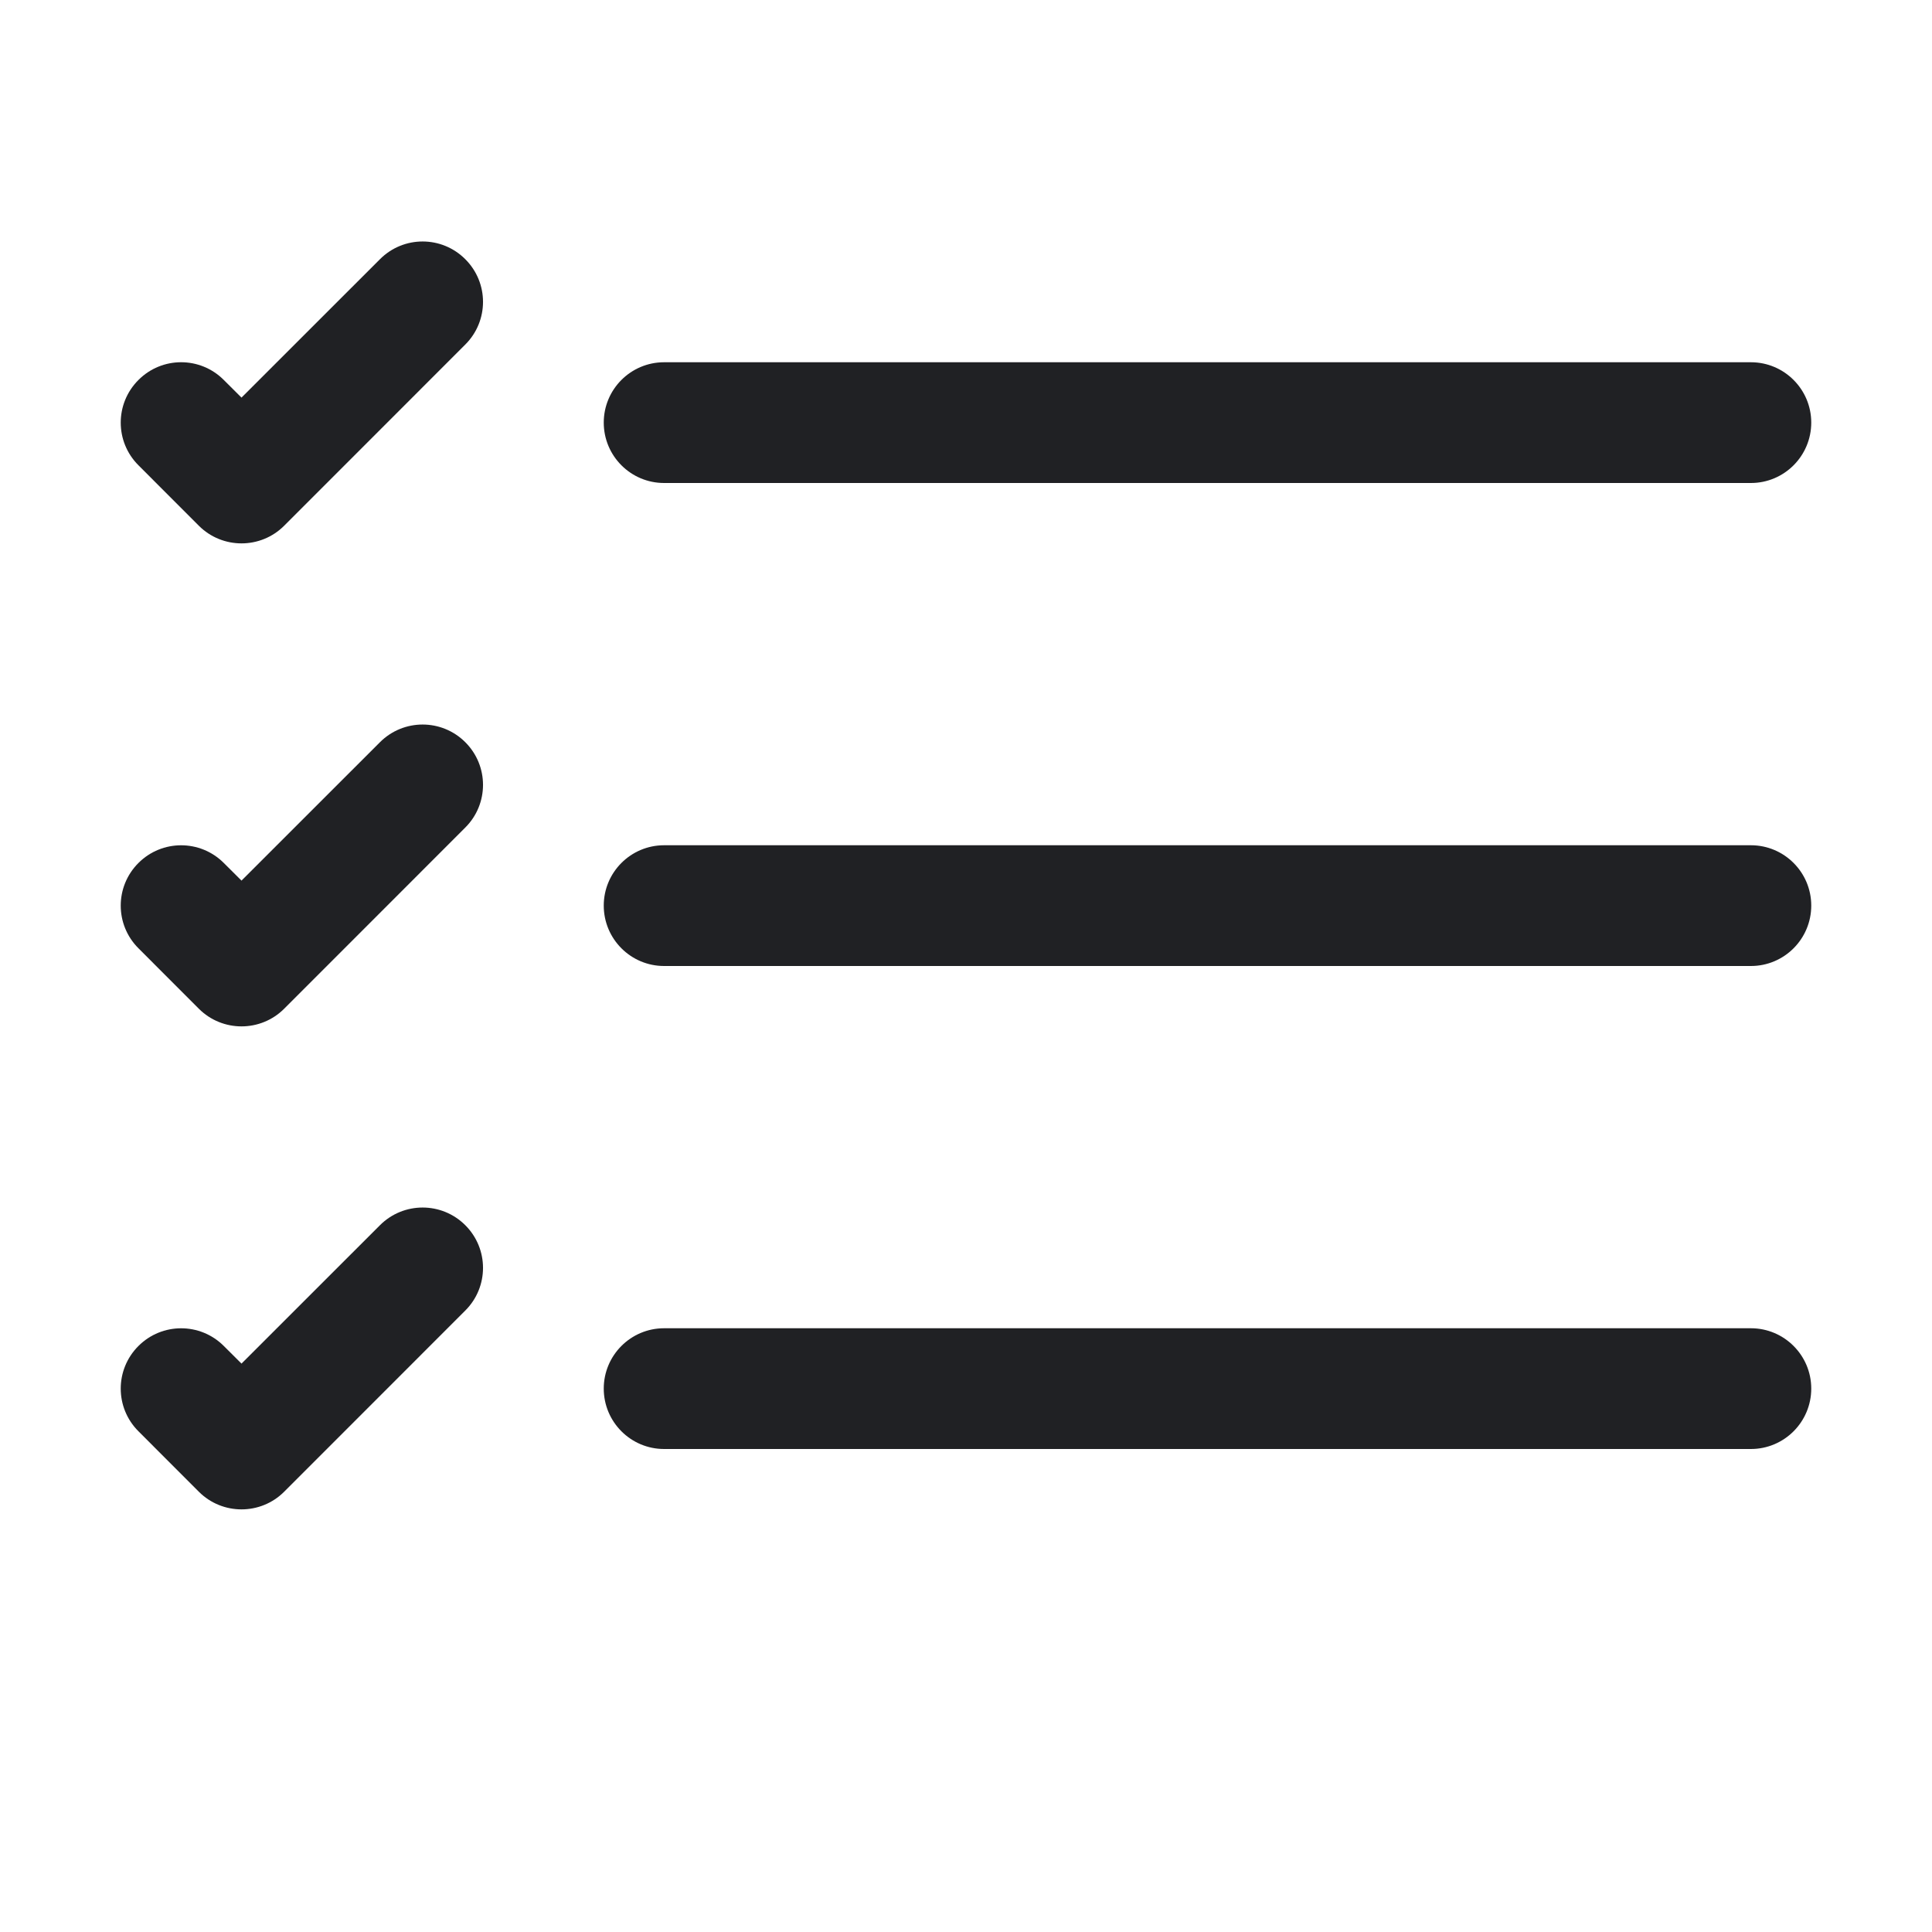
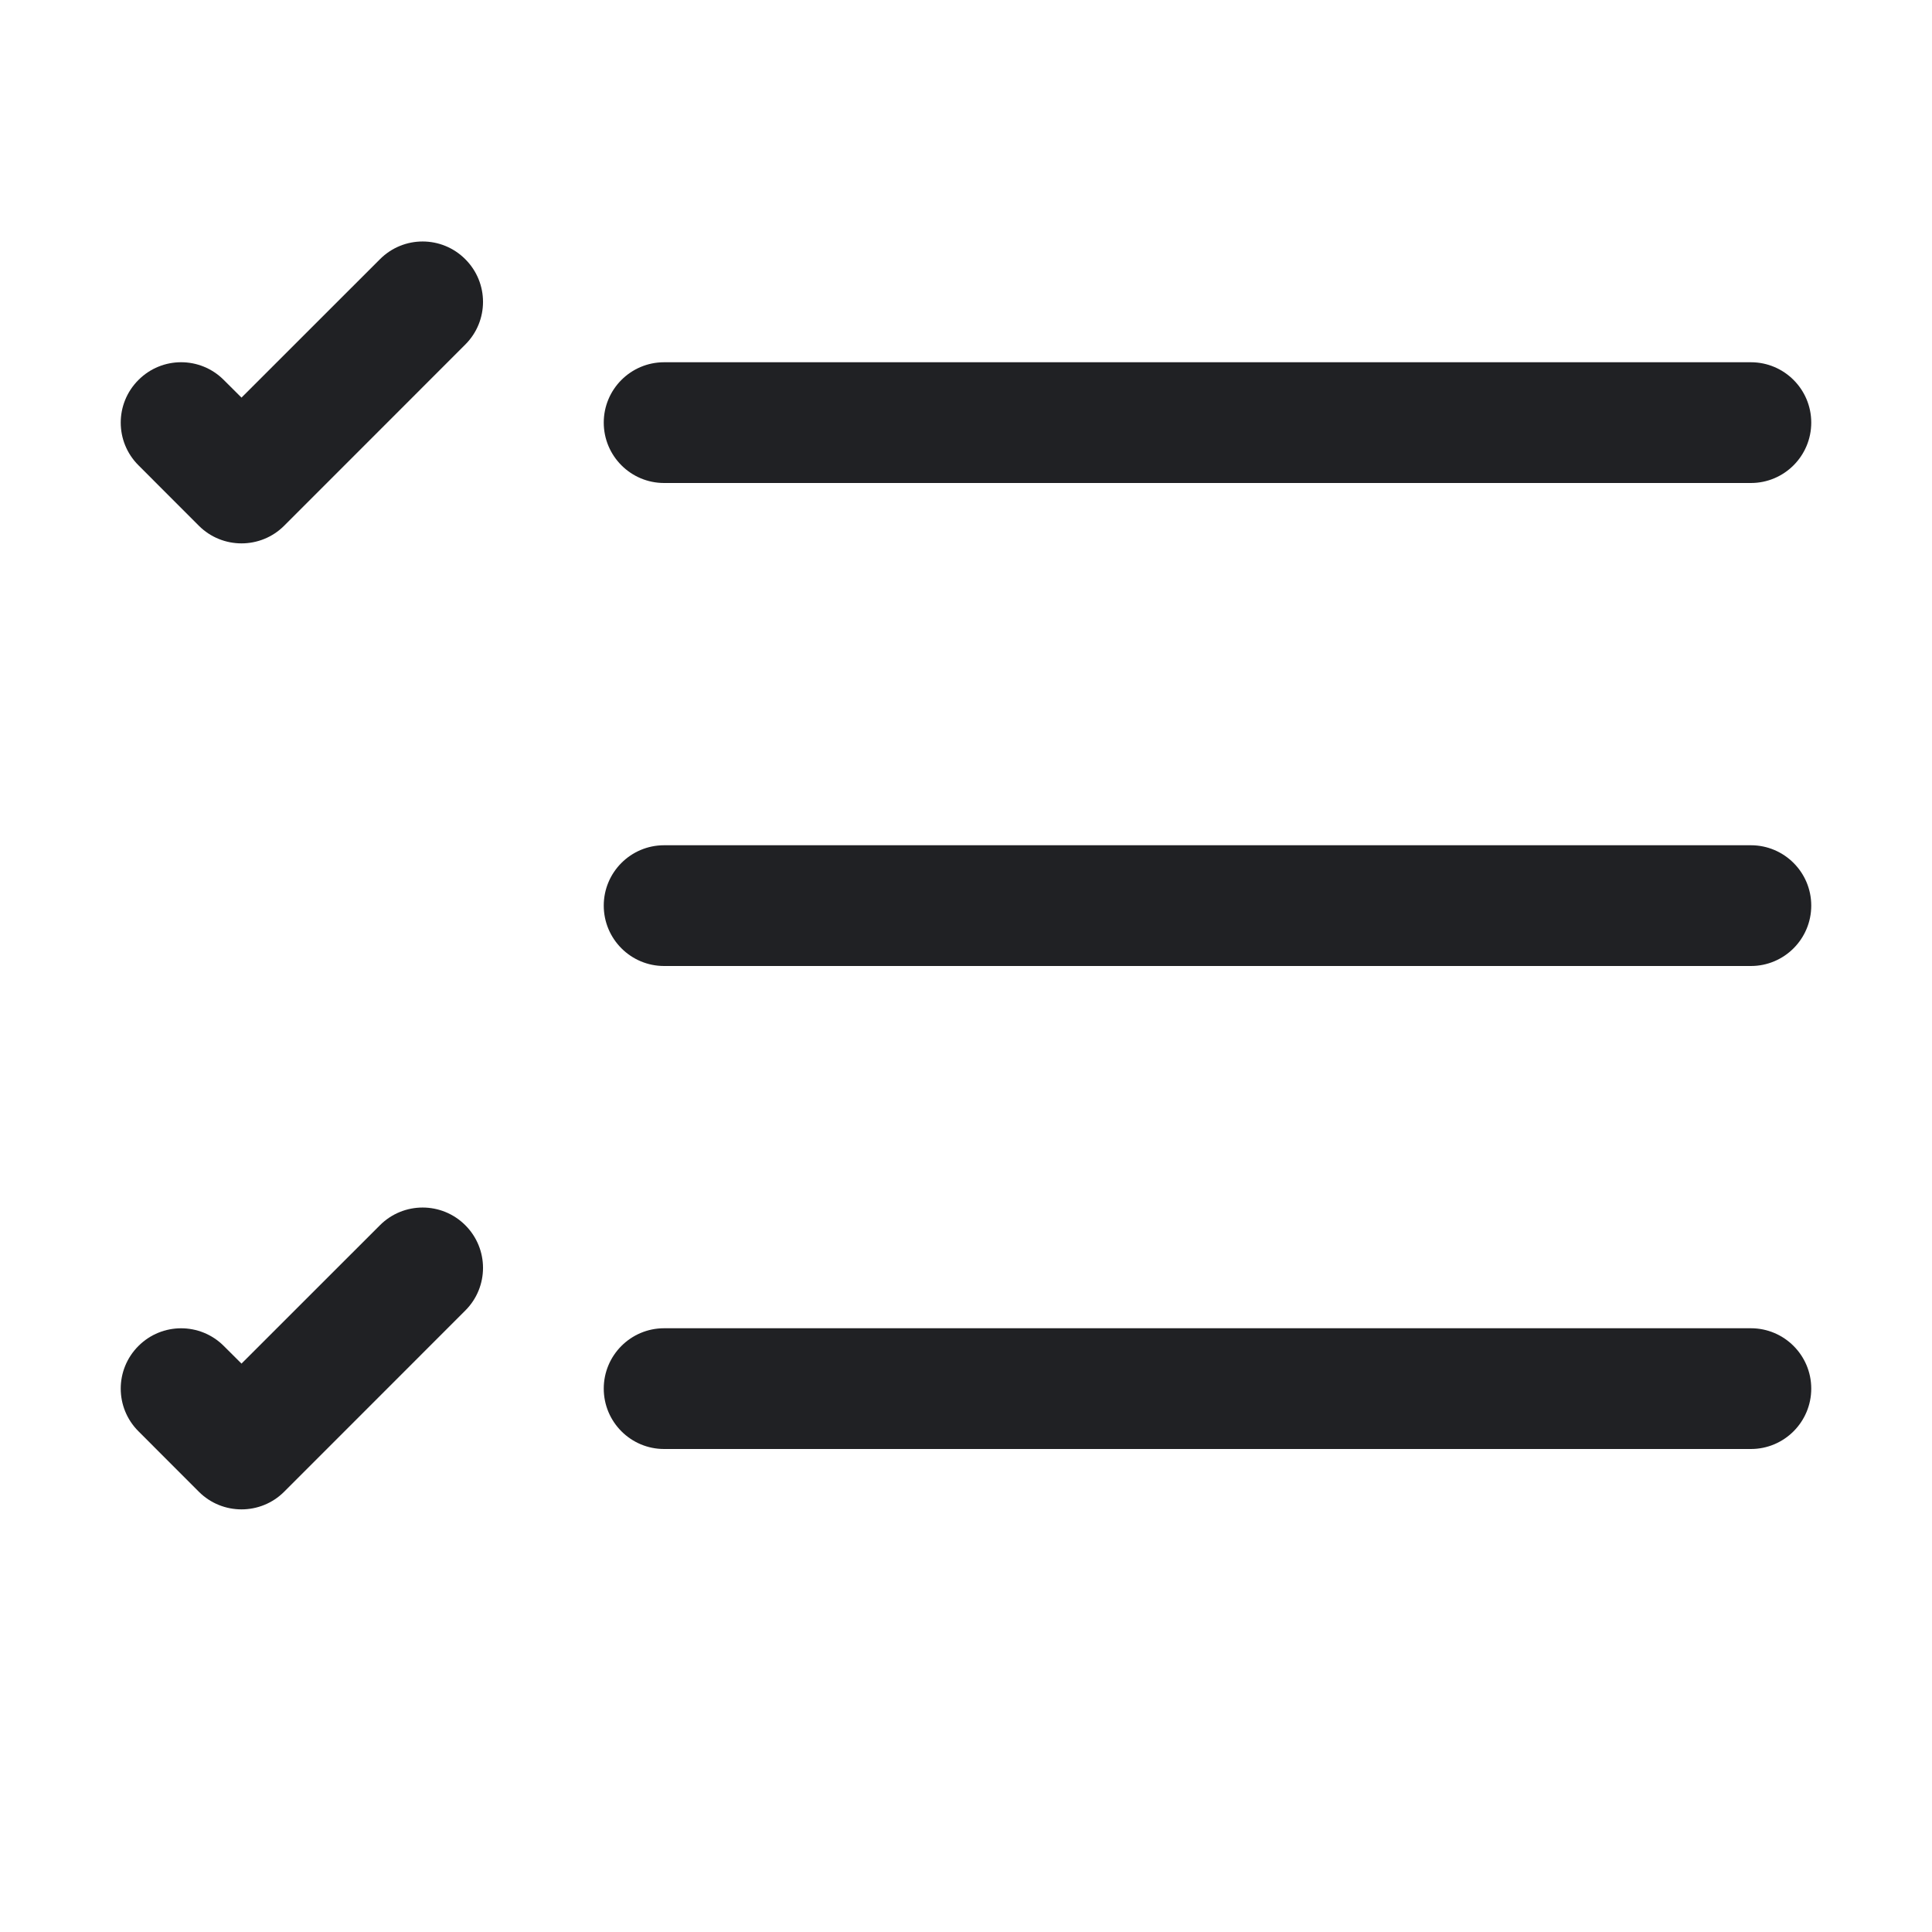
<svg xmlns="http://www.w3.org/2000/svg" width="30" height="30" viewBox="0 0 30 30" fill="none">
  <path fill-rule="evenodd" clip-rule="evenodd" d="M9.375 21.562C9.375 21.045 9.795 20.625 10.312 20.625H27.188C27.705 20.625 28.125 21.045 28.125 21.562C28.125 22.08 27.705 22.5 27.188 22.5H10.312C9.795 22.5 9.375 22.08 9.375 21.562Z" fill="#202124" />
  <path fill-rule="evenodd" clip-rule="evenodd" d="M9.375 14.062C9.375 13.545 9.795 13.125 10.312 13.125H27.188C27.705 13.125 28.125 13.545 28.125 14.062C28.125 14.58 27.705 15 27.188 15H10.312C9.795 15 9.375 14.58 9.375 14.062Z" fill="#202124" />
  <path fill-rule="evenodd" clip-rule="evenodd" d="M9.375 6.562C9.375 6.045 9.795 5.625 10.312 5.625H27.188C27.705 5.625 28.125 6.045 28.125 6.562C28.125 7.08 27.705 7.5 27.188 7.5H10.312C9.795 7.5 9.375 7.08 9.375 6.562Z" fill="#202124" />
  <path fill-rule="evenodd" clip-rule="evenodd" d="M7.225 4.025C7.592 4.391 7.592 4.984 7.225 5.35L4.413 8.163C4.047 8.529 3.453 8.529 3.087 8.163L2.15 7.225C1.783 6.859 1.783 6.266 2.15 5.9C2.516 5.533 3.109 5.533 3.475 5.9L3.75 6.174L5.9 4.025C6.266 3.658 6.859 3.658 7.225 4.025Z" fill="#202124" />
-   <path fill-rule="evenodd" clip-rule="evenodd" d="M7.225 11.525C7.592 11.891 7.592 12.484 7.225 12.85L4.413 15.663C4.047 16.029 3.453 16.029 3.087 15.663L2.15 14.725C1.783 14.359 1.783 13.766 2.15 13.4C2.516 13.034 3.109 13.034 3.475 13.4L3.75 13.674L5.9 11.525C6.266 11.159 6.859 11.159 7.225 11.525Z" fill="#202124" />
  <path fill-rule="evenodd" clip-rule="evenodd" d="M7.225 19.025C7.592 19.391 7.592 19.984 7.225 20.35L4.413 23.163C4.047 23.529 3.453 23.529 3.087 23.163L2.15 22.225C1.783 21.859 1.783 21.266 2.15 20.9C2.516 20.534 3.109 20.534 3.475 20.9L3.75 21.174L5.9 19.025C6.266 18.659 6.859 18.659 7.225 19.025Z" fill="#202124" />
</svg>